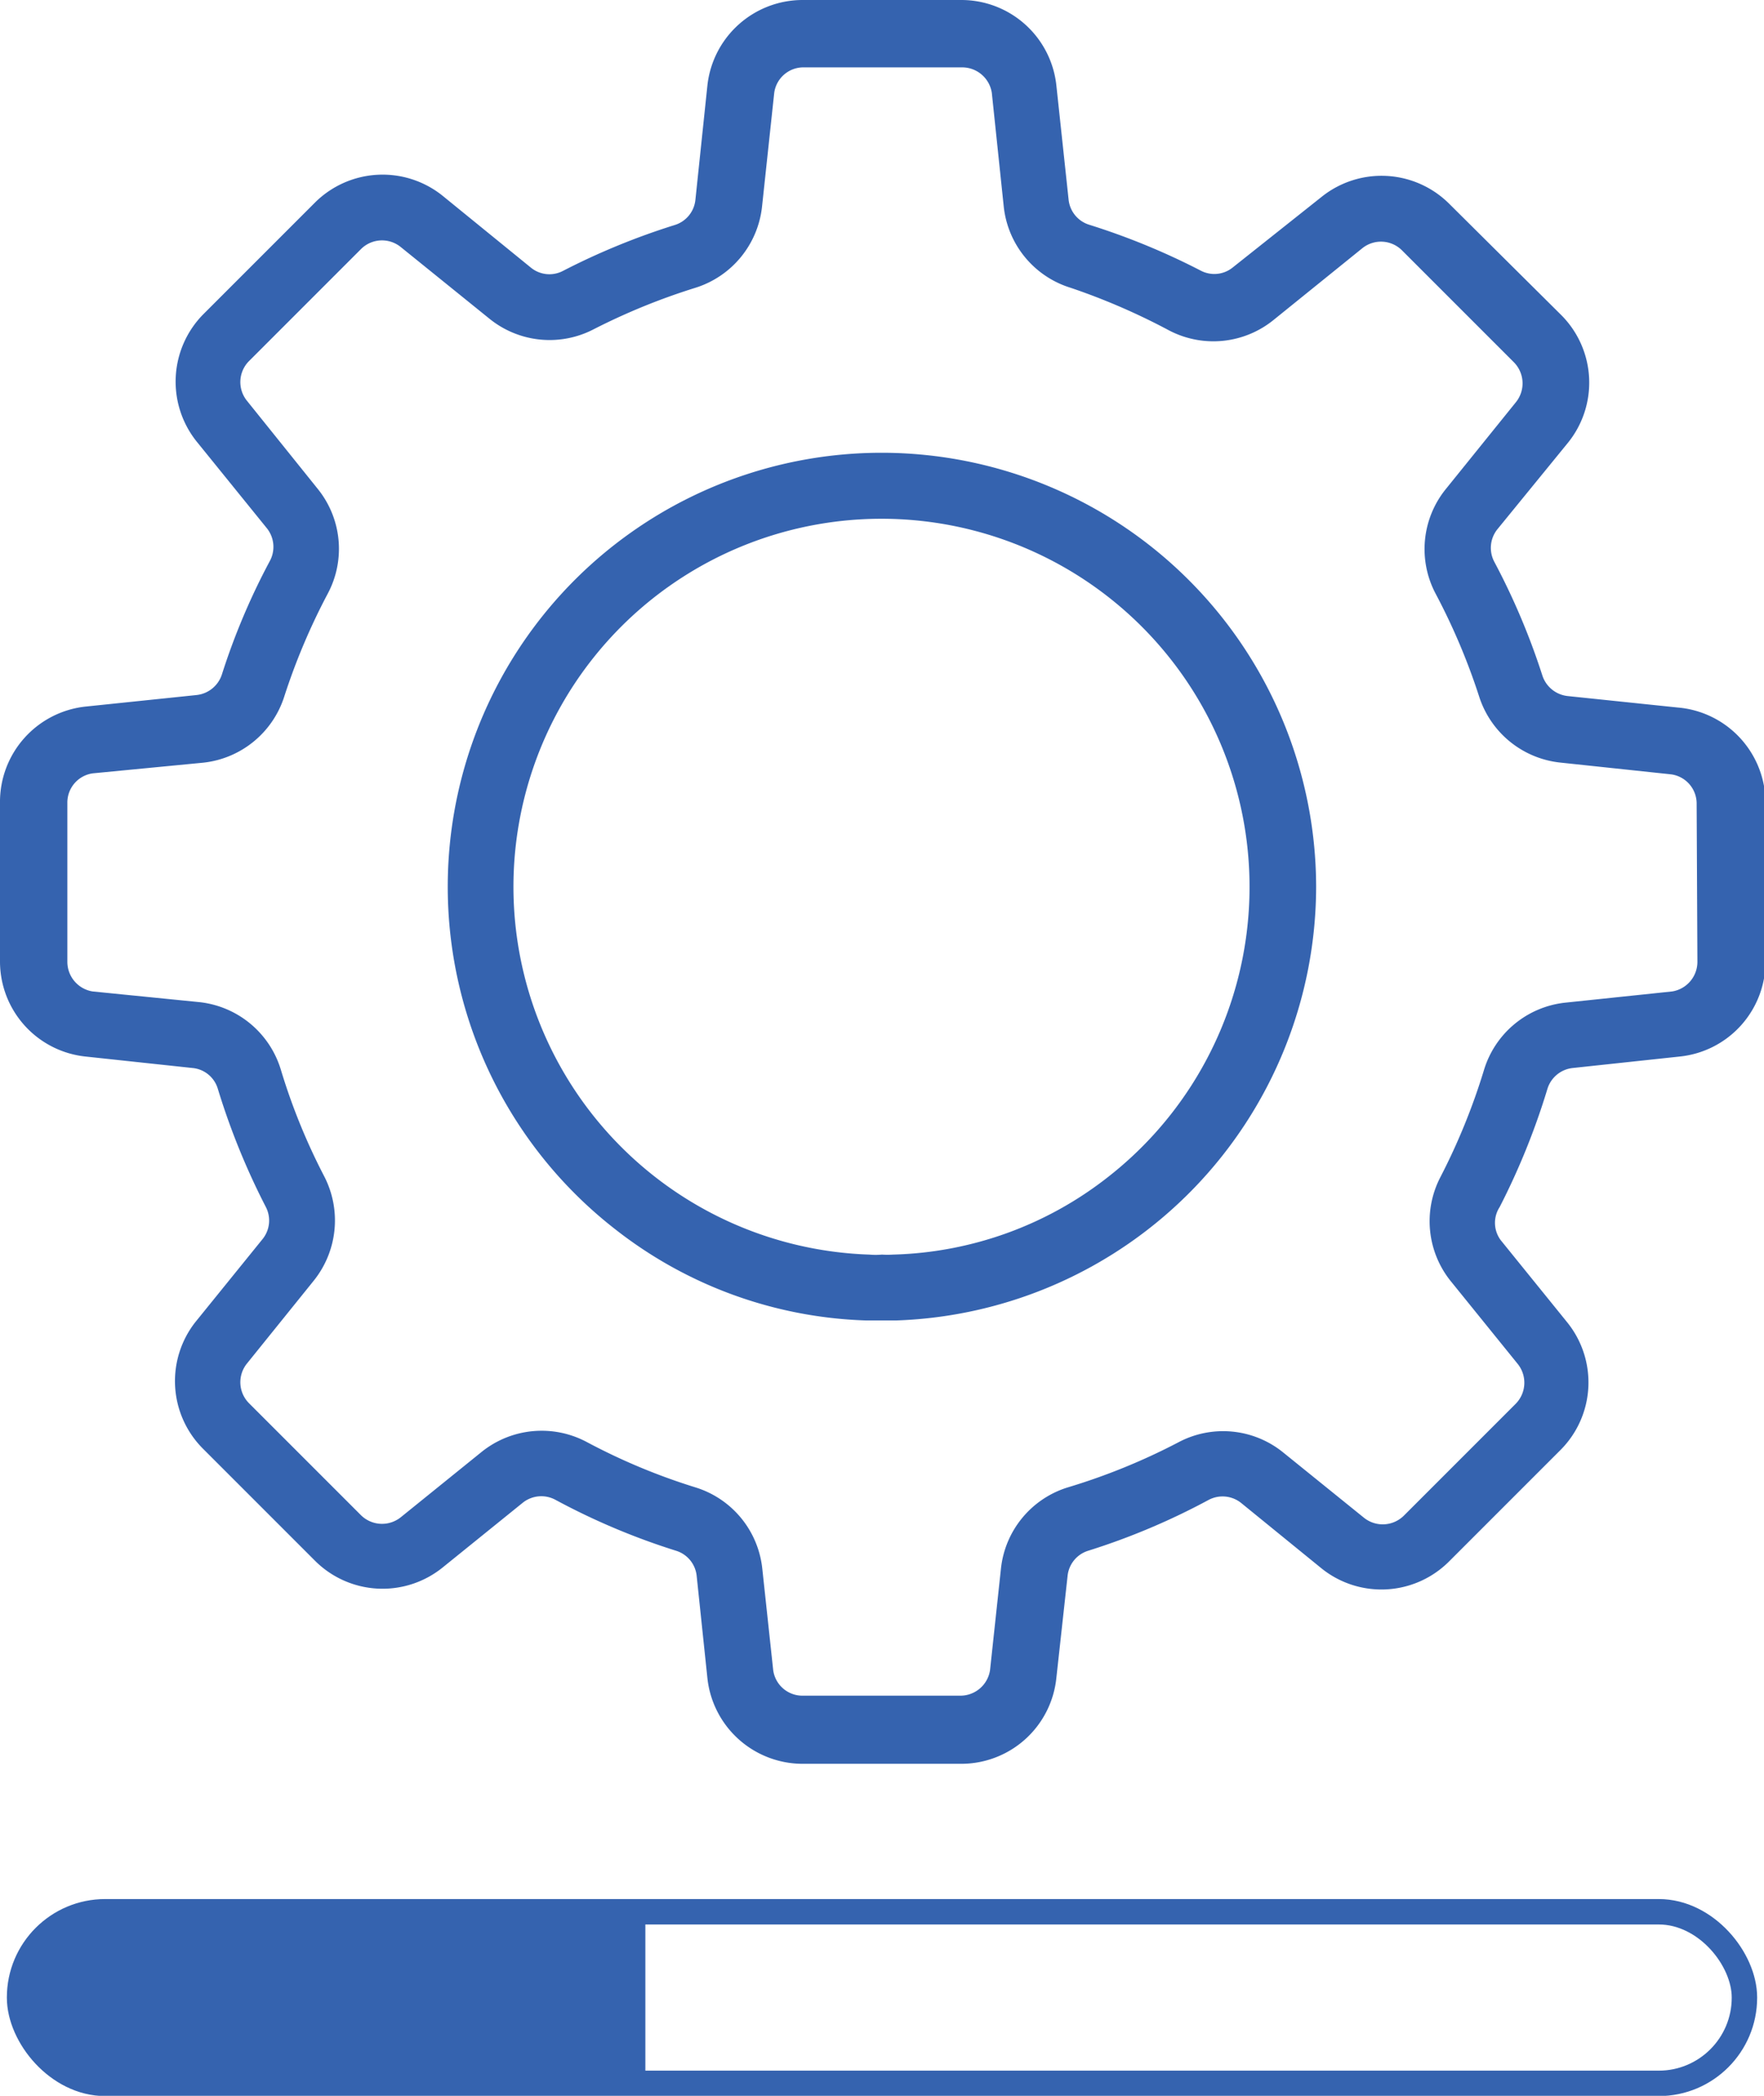
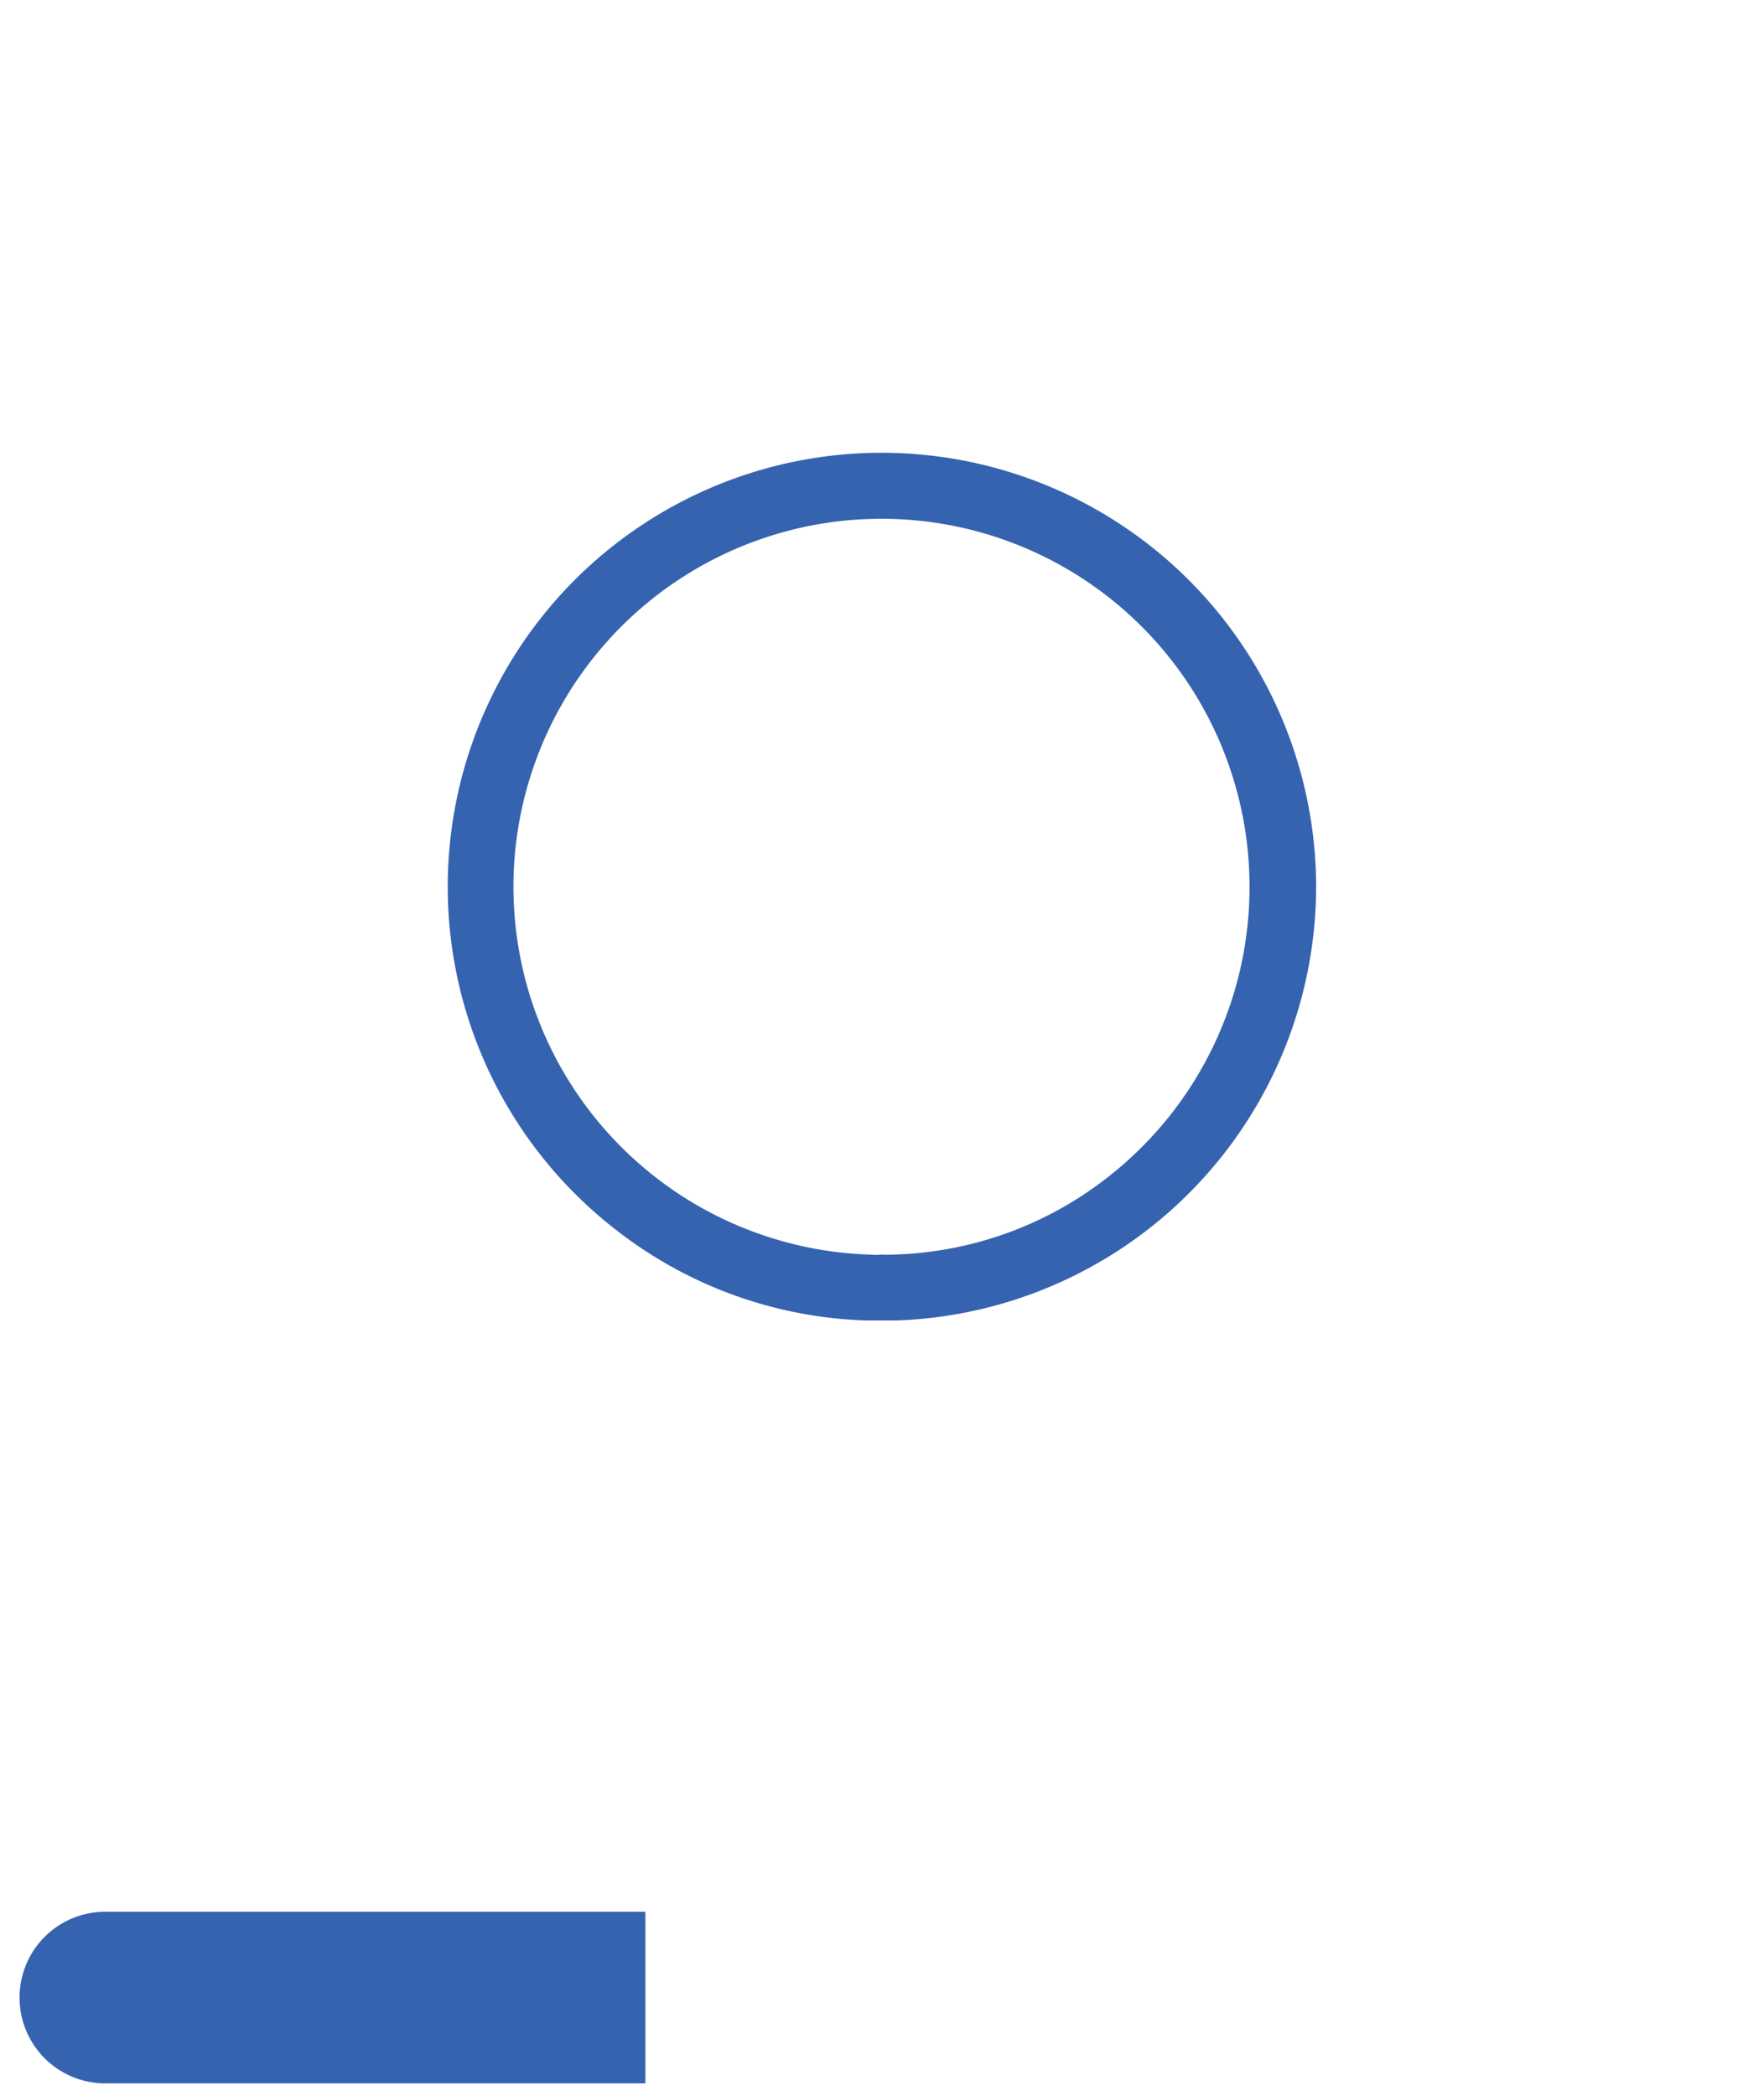
<svg xmlns="http://www.w3.org/2000/svg" viewBox="0 0 69.4 82.44">
  <defs>
    <style>.cls-1{fill:#3563af;}.cls-2{fill:none;stroke:#3563af;stroke-miterlimit:10;}</style>
  </defs>
  <g id="Layer_2" data-name="Layer 2">
    <g id="Layer_1-2" data-name="Layer 1">
-       <path class="cls-1" d="M66,27.83l-4.32-.45a1.18,1.18,0,0,1-1-.81,27.35,27.35,0,0,0-1.89-4.47,1.17,1.17,0,0,1,.12-1.28L61.7,17.4a3.76,3.76,0,0,0-.27-5L57,8a3.77,3.77,0,0,0-5-.26L48.5,10.52a1.15,1.15,0,0,1-1.27.12,27.43,27.43,0,0,0-4.38-1.8,1.16,1.16,0,0,1-.81-1l-.48-4.48A3.76,3.76,0,0,0,37.81,0H31.59a3.77,3.77,0,0,0-3.76,3.37l-.47,4.48a1.16,1.16,0,0,1-.81,1,27.53,27.53,0,0,0-4.39,1.8,1.15,1.15,0,0,1-1.27-.12L17.4,7.69a3.77,3.77,0,0,0-5,.27L8,12.36a3.77,3.77,0,0,0-.27,5l2.77,3.42a1.17,1.17,0,0,1,.12,1.28,26.5,26.5,0,0,0-1.89,4.47,1.18,1.18,0,0,1-1,.81l-4.33.45A3.77,3.77,0,0,0,0,31.59v6.22a3.76,3.76,0,0,0,3.37,3.75l4.2.45a1.15,1.15,0,0,1,1,.82,28,28,0,0,0,1.89,4.65,1.16,1.16,0,0,1-.13,1.26L7.69,52A3.76,3.76,0,0,0,8,57l4.4,4.4a3.76,3.76,0,0,0,5,.27l3.18-2.57A1.17,1.17,0,0,1,21.86,59a27,27,0,0,0,4.74,2,1.16,1.16,0,0,1,.81,1l.42,4a3.77,3.77,0,0,0,3.76,3.38h6.22A3.76,3.76,0,0,0,41.56,66L42,62a1.16,1.16,0,0,1,.81-1,27,27,0,0,0,4.74-2,1.17,1.17,0,0,1,1.28.12L52,61.7a3.76,3.76,0,0,0,5-.27l4.4-4.4a3.76,3.76,0,0,0,.27-5l-2.63-3.25A1.14,1.14,0,0,1,59,47.48a27.93,27.93,0,0,0,1.88-4.65,1.17,1.17,0,0,1,1-.82l4.2-.45a3.76,3.76,0,0,0,3.38-3.75V31.59A3.77,3.77,0,0,0,66,27.83Zm.78,10a1.18,1.18,0,0,1-1,1.17l-4.2.44a3.76,3.76,0,0,0-3.2,2.66,25.16,25.16,0,0,1-1.71,4.2,3.76,3.76,0,0,0,.41,4.1l2.63,3.25a1.18,1.18,0,0,1-.08,1.57l-4.4,4.4a1.18,1.18,0,0,1-1.57.08l-3.18-2.57a3.75,3.75,0,0,0-4.13-.39A24.76,24.76,0,0,1,42,58.51a3.76,3.76,0,0,0-2.62,3.19l-.43,4a1.18,1.18,0,0,1-1.17,1H31.59a1.16,1.16,0,0,1-1.17-1l-.43-4a3.76,3.76,0,0,0-2.62-3.19,24.44,24.44,0,0,1-4.29-1.79,3.77,3.77,0,0,0-4.13.39l-3.18,2.57a1.18,1.18,0,0,1-1.57-.08L9.8,55.2a1.17,1.17,0,0,1-.08-1.57l2.62-3.25a3.78,3.78,0,0,0,.42-4.1,24.34,24.34,0,0,1-1.71-4.2,3.77,3.77,0,0,0-3.2-2.66L3.65,39a1.18,1.18,0,0,1-1-1.17V31.59a1.16,1.16,0,0,1,1-1.17L8,30a3.77,3.77,0,0,0,3.18-2.59,25.2,25.2,0,0,1,1.71-4.05,3.75,3.75,0,0,0-.39-4.13L9.72,15.77A1.17,1.17,0,0,1,9.8,14.2l4.4-4.4a1.17,1.17,0,0,1,1.57-.08l3.49,2.82a3.76,3.76,0,0,0,4.1.41,25.36,25.36,0,0,1,4-1.63,3.77,3.77,0,0,0,2.62-3.19l.48-4.48a1.16,1.16,0,0,1,1.17-1h6.22a1.18,1.18,0,0,1,1.17,1l.47,4.48a3.76,3.76,0,0,0,2.63,3.19A25.76,25.76,0,0,1,46,13a3.76,3.76,0,0,0,4.1-.41l3.49-2.82a1.17,1.17,0,0,1,1.57.08l4.4,4.4a1.18,1.18,0,0,1,.08,1.57l-2.76,3.42a3.75,3.75,0,0,0-.39,4.13,25.2,25.2,0,0,1,1.71,4.05A3.77,3.77,0,0,0,61.42,30l4.33.46a1.16,1.16,0,0,1,1,1.17Z" />
      <path class="cls-1" d="M34.7,17.81A17.07,17.07,0,0,0,24.2,48.35a16.84,16.84,0,0,0,9.85,3.59c.21,0,.43,0,.65,0h.58a17.1,17.1,0,0,0,16.5-17.06A17.1,17.1,0,0,0,34.7,17.81ZM43.59,46.3a14.28,14.28,0,0,1-8.46,3.05,3.09,3.09,0,0,1-.43,0,2.88,2.88,0,0,1-.5,0,14.48,14.48,0,0,1-14-14.46A14.48,14.48,0,1,1,43.59,46.3Z" />
-       <rect class="cls-2" x="0.77" y="75.2" width="67.86" height="6.75" rx="3.37" />
-       <path class="cls-1" d="M4.14,75.2H25.39a0,0,0,0,1,0,0v6.75a0,0,0,0,1,0,0H4.14A3.37,3.37,0,0,1,.77,78.57v0A3.37,3.37,0,0,1,4.14,75.2Z" />
+       <path class="cls-1" d="M4.14,75.2H25.39a0,0,0,0,1,0,0v6.75a0,0,0,0,1,0,0H4.14A3.37,3.37,0,0,1,.77,78.57A3.37,3.37,0,0,1,4.14,75.2Z" />
    </g>
  </g>
</svg>